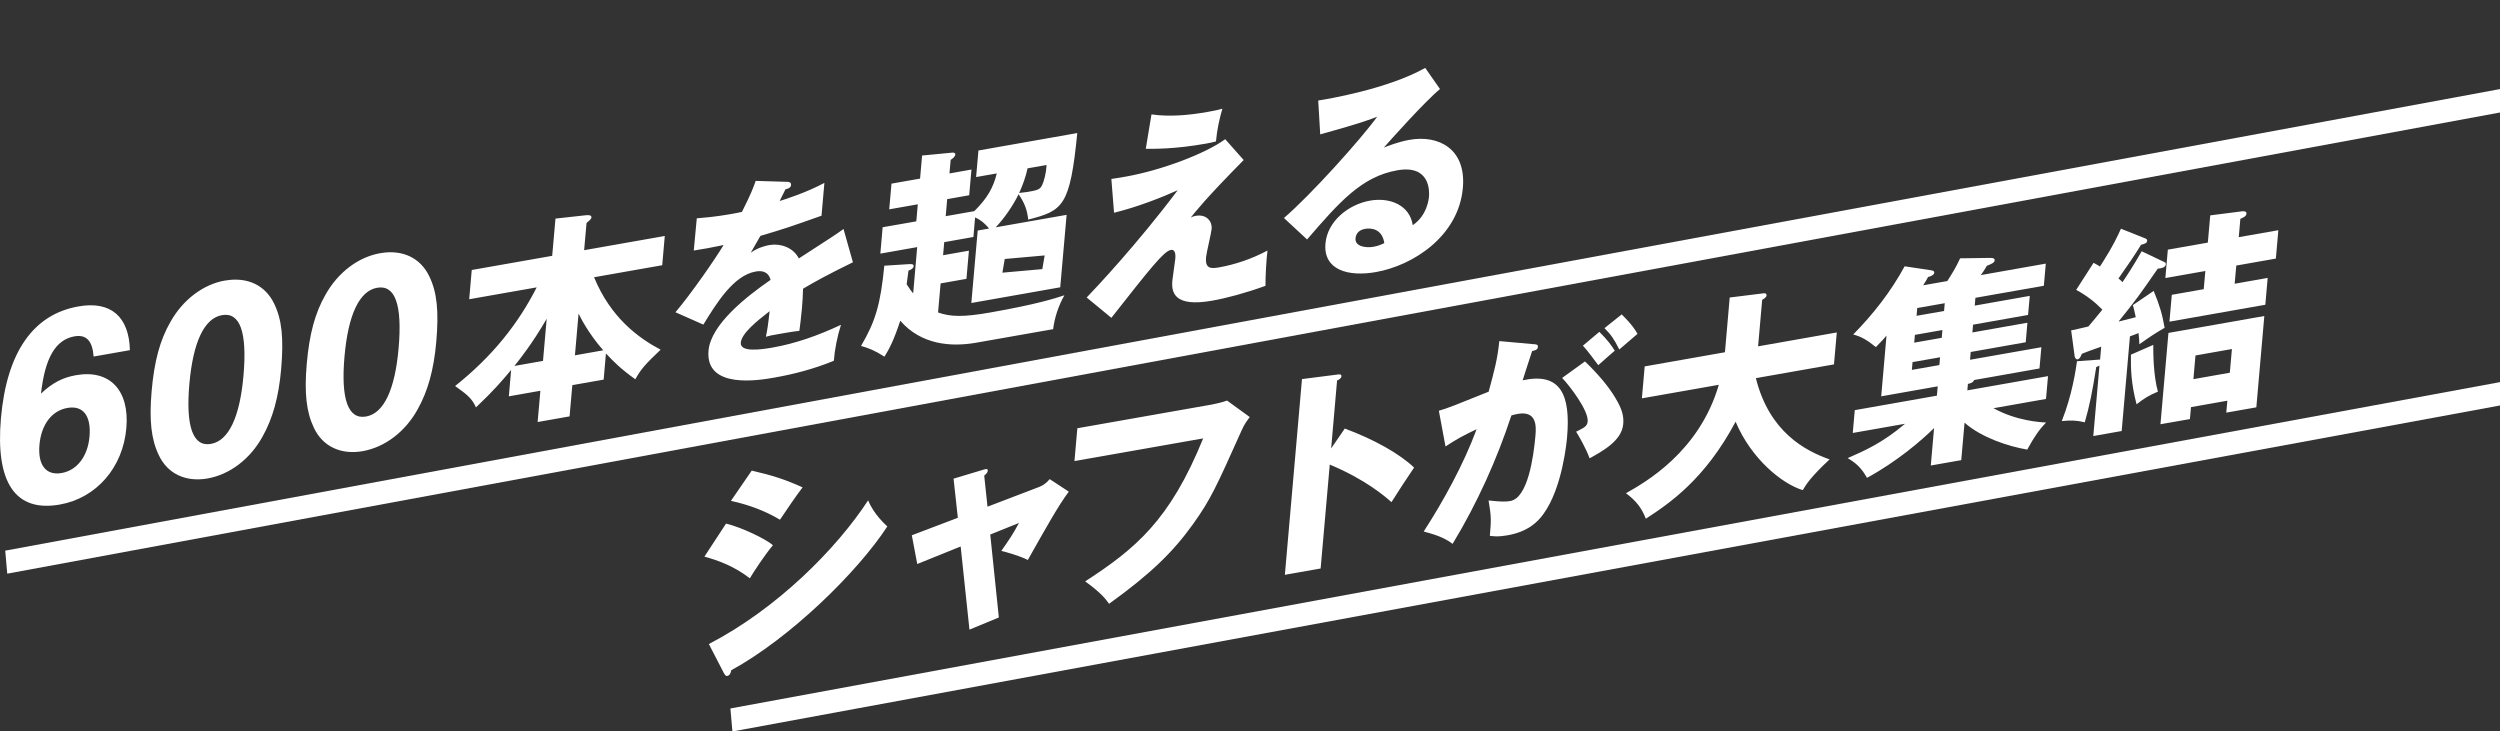
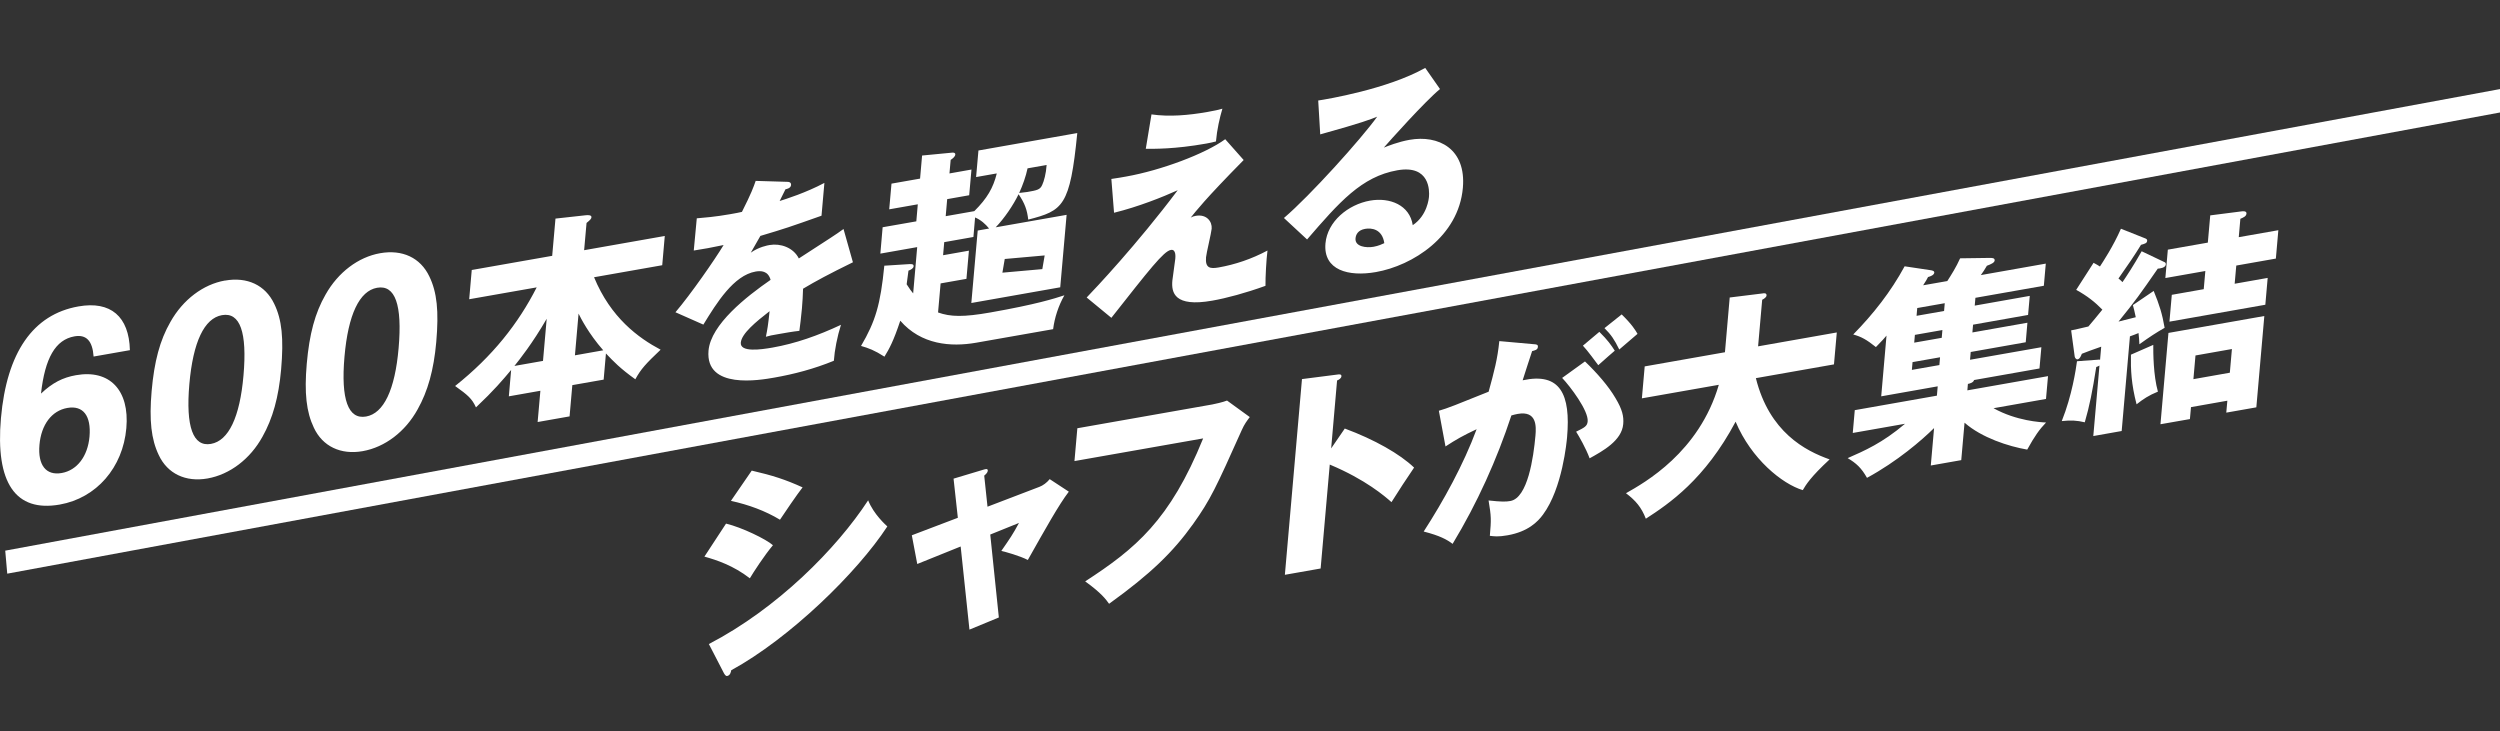
<svg xmlns="http://www.w3.org/2000/svg" width="769" height="225" viewBox="0 0 769 225" fill="none">
  <rect x="0" y="0" width="769" height="225" fill="#333333" stroke="none" />
  <g clip-path="url(#clip0_25_1778)">
-     <path d="M224.67 217.921L225.289 225L917.089 97.413V90.231L224.67 217.921Z" fill="white" />
    <path d="M1.61 169.379L2.229 176.458L917.088 7.203V0L1.61 169.379Z" fill="white" />
    <path d="M425.812 74.794C425.151 75.103 424.016 75.64 422.51 75.908C420.301 76.3 416.731 75.908 416.958 73.328C417.061 72.172 417.701 70.79 419.909 70.398C421.725 70.067 425.172 70.336 425.812 74.794ZM438.401 20.886C426.802 27.428 408.001 30.545 405.483 30.916L406.102 41.339C419.249 37.686 421.498 36.736 423.624 35.89C418.733 42.721 402.903 60.285 394.937 67.054L402.057 73.659C411.963 62.184 418.815 54.32 429.816 52.38C439.908 50.605 439.701 58.819 439.557 60.471C439.516 61.007 439.041 66.27 434.562 69.263C433.634 63.112 427.566 60.636 421.436 61.709C414.667 62.906 408.31 68.127 407.712 74.876C406.99 83.132 414.832 85.175 423.232 83.689C434.501 81.707 448.679 72.75 449.979 57.767C451.032 45.694 442.426 41.442 433.572 43.011C430.063 43.63 426.802 44.95 425.667 45.404C427.236 43.588 438.257 31.247 442.942 27.387L438.381 20.865L438.401 20.886ZM376.899 42.804C370.728 47.324 357.086 52.401 346.416 54.3C345.054 54.547 344.001 54.733 341.855 55.043L342.68 65.444C350.213 63.587 357.664 60.594 362.266 58.51C349.635 75.31 336.922 88.745 334.26 91.511L341.855 97.764C353.536 82.946 357.932 77.27 360.161 76.878C361.791 76.589 361.564 79.045 361.523 79.582C361.441 80.531 360.718 85.237 360.615 86.331C360.285 90.004 361.234 94.545 372.895 92.481C377.25 91.717 383.173 90.128 389.261 87.92C389.22 85.381 389.529 79.685 389.88 77.064C384.968 79.685 379.891 81.377 374.876 82.265C372.276 82.719 370.687 82.533 370.975 79.128C371.079 77.889 372.585 71.719 372.709 70.356C372.895 68.169 371.182 65.795 367.797 66.394C367.075 66.518 366.889 66.621 366.27 66.93C367.715 65.135 370.604 61.337 382.554 49.223L376.899 42.845V42.804ZM352.422 45.776C355.043 45.776 361.255 45.9 371.017 44.166C372.317 43.939 373.246 43.712 374.03 43.506C374.34 39.894 375.186 36.179 376.011 33.434C374.897 33.764 373.72 34.033 371.368 34.446C365.506 35.477 359.624 35.973 354.196 35.188L352.442 45.776H352.422ZM320.618 82.781L308.338 83.874L309.06 79.664L321.34 78.57L320.618 82.781ZM321.939 50.75C321.774 53.392 321.113 55.786 320.576 56.9C319.937 58.365 318.967 58.531 316.036 59.047C315.644 59.108 313.89 59.294 313.497 59.356C314.612 56.941 315.541 54.3 316.077 51.782L321.939 50.75ZM306.584 53.453C305.51 57.746 303.674 61.007 299.69 64.949L290.898 66.497L291.352 61.255L298.122 60.058L298.824 52.153L292.054 53.35L292.426 49.181C292.838 48.913 293.788 48.273 293.85 47.53C293.891 46.994 293.272 46.891 292.88 46.952L283.634 47.84L283.015 54.94L274.223 56.487L273.521 64.392L282.313 62.844L281.859 68.086L271.498 69.902L270.797 78.013L282.127 76.011L280.889 90.252C280.373 89.612 279.795 88.91 278.887 87.445C279.031 86.475 279.093 85.938 279.444 83.255C280.166 82.987 280.971 82.574 281.033 81.893C281.075 81.336 280.703 81.212 279.816 81.233L272.014 81.728C270.838 93.678 269.29 98.858 264.853 106.412C267.164 107.072 269.022 107.753 272.056 109.714C273.542 107.299 274.842 104.926 276.926 98.652C283.324 106.04 292.488 106.783 300.248 105.421L323.941 101.252C324.374 97.826 325.53 94.132 327.408 90.83C324.312 91.841 318.822 93.616 304.644 96.113C296.368 97.578 292.343 97.475 288.546 96.113L289.33 87.177L297.276 85.773L298.039 77.105L290.094 78.508L290.444 74.484L299.422 72.895L299.938 66.889C301.734 67.653 303.096 68.891 304.251 70.294L300.743 70.914L298.782 93.203L326.128 88.374L328.089 66.084L306.274 69.923C308.874 67.24 311.681 63.133 313.312 59.748C315.252 62.555 315.953 64.66 316.284 67.549C326.974 64.784 329.141 63.546 331.37 40.926L300.97 46.292L300.248 54.465L306.563 53.35L306.584 53.453ZM232.45 55.641C231.769 57.581 231.088 59.501 228.22 65.176C227.167 65.424 226.383 65.568 224.505 65.898C220.088 66.683 216.332 66.992 214.33 67.157L213.401 77.064C216.187 76.63 219.056 76.135 222.585 75.371C219.82 79.953 212.472 90.52 207.767 96.051L216.353 99.849C220.46 93.141 225.681 84.7 232.45 83.524C234.019 83.255 236.248 83.255 237.032 86.083C229.602 91.222 218.664 99.787 217.942 107.836C216.889 119.909 233.813 116.917 238.167 116.153C244.297 115.08 250.447 113.449 256.494 110.973C256.721 107.712 257.547 103.481 258.682 99.911C251.603 103.233 244.71 105.669 237.548 106.928C234.225 107.506 227.6 108.476 227.869 105.4C228.116 102.614 232.471 99.023 236.723 95.721C236.289 99.952 236.042 101.355 235.588 103.584C236.908 103.213 237.218 103.151 239.385 102.779C241.469 102.408 243.802 101.995 245.886 101.768C246.113 99.911 246.402 97.991 246.67 94.916C246.856 92.873 246.959 90.768 247.021 88.807C251.004 86.434 254.905 84.329 262.356 80.676L259.466 70.439C256.928 72.296 255.793 72.957 245.721 79.499C244.029 76.115 240.045 74.794 236.723 75.371C236.207 75.454 233.4 75.949 230.944 77.724C232.843 74.443 232.987 74.133 233.895 72.565C241.655 70.253 242.852 69.84 252.697 66.353L253.584 56.26C247.991 59.253 241.738 61.234 239.818 61.833L241.614 58.221C242.068 58.138 243.244 57.87 243.327 56.921C243.409 55.971 242.522 55.93 242.13 55.93L232.409 55.641H232.45ZM176.851 109.28L177.965 96.464C178.667 97.888 181.02 102.573 185.56 107.753L176.83 109.301L176.851 109.28ZM167.027 111.014L158.235 112.562C159.679 110.766 163.766 105.669 168.162 98.053L167.027 111.014ZM165.087 88.394C159.432 99.518 151.507 109.59 139.99 118.733C143.912 121.54 145.171 122.592 146.409 125.316C152.002 120.033 154.644 116.875 157.223 113.8L156.522 121.911L166.222 120.198L165.376 129.816L175.2 128.082L176.046 118.465L185.684 116.772L186.386 108.723C188.676 111.138 190.678 113.264 195.425 116.669C197.179 113.47 198.603 111.943 203.206 107.567C196.354 103.935 187.851 97.723 182.733 85.278L203.701 81.584L204.485 72.585L179.678 76.961L180.421 68.582C181.597 67.632 181.886 67.261 181.928 66.848C181.948 66.497 181.804 66.064 180.194 66.208L170.865 67.24L169.854 78.694L145.109 83.049L144.324 92.047L165.087 88.394ZM115.988 88.518C121.581 87.528 123.769 93.781 122.613 107.072C121.498 119.93 118.031 127.174 112.603 128.123C107.093 129.093 104.823 122.86 105.958 109.755C107.093 96.732 110.56 89.488 115.988 88.518ZM116.917 77.889C110.23 79.066 103.997 83.751 100.138 90.623C96.897 96.258 95.164 102.759 94.359 111.881C93.575 120.92 94.235 126.741 96.546 131.57C99.209 137.287 104.802 139.97 111.571 138.773C118.423 137.555 124.677 132.788 128.454 125.936C131.611 120.322 133.427 113.8 134.191 105.215C135.017 95.721 134.439 89.901 132.045 84.989C129.3 79.272 123.769 76.672 116.917 77.889ZM68.272 96.939C73.865 95.948 76.053 102.201 74.897 115.493C73.782 128.35 70.315 135.594 64.887 136.544C59.377 137.514 57.106 131.281 58.242 118.176C59.377 105.153 62.844 97.909 68.272 96.939ZM69.201 86.289C62.514 87.466 56.281 92.15 52.422 99.023C49.181 104.657 47.448 111.158 46.643 120.281C45.859 129.32 46.519 135.14 48.831 139.97C51.493 145.687 57.086 148.37 63.855 147.173C70.707 145.955 76.961 141.187 80.737 134.335C83.895 128.722 85.711 122.2 86.475 113.614C87.3 104.121 86.723 98.301 84.329 93.409C81.584 87.693 76.053 85.092 69.201 86.31M20.721 125.482C25.55 124.635 28.089 127.855 27.532 134.315C26.995 140.341 23.714 144.675 18.967 145.501C14.137 146.347 11.599 143.045 12.135 136.853C12.672 130.641 15.892 126.328 20.721 125.482ZM39.956 107.691C39.688 97.351 34.033 92.501 24.126 94.256C10.154 96.712 2.064 108.434 0.289 128.639C-1.445 148.493 4.747 157.616 18.389 155.201C29.637 153.22 37.81 143.829 38.862 131.694C39.894 119.992 33.703 113.573 23.363 115.41C19.297 116.132 16.16 117.722 12.61 121.065C13.828 110.127 17.068 104.492 22.909 103.46C26.541 102.821 28.46 104.843 28.791 109.673L39.956 107.712V107.691Z" fill="white" />
    <path d="M655.476 109.095C655.393 113.738 655.579 118.134 657.21 124.367C659.273 122.737 660.904 121.643 663.773 120.466C662.349 115.41 662.328 108.372 662.349 106.081L655.476 109.095ZM688.642 72.957L689.137 67.302C690.21 66.848 690.933 66.518 691.015 65.692C691.098 64.805 689.798 64.97 689.406 65.032L679.871 66.249L679.128 74.629L666.827 76.796L666.064 85.526L678.364 83.359L677.869 88.952L668.045 90.685L667.322 98.941L696.815 93.74L697.537 85.484L687.383 87.28L687.878 81.687L700.055 79.54L700.819 70.81L688.642 72.957ZM658.778 77.291C656.198 81.831 654.135 84.948 652.876 86.784C652.525 86.372 652.215 86.165 651.637 85.67C654.341 81.831 656.694 78.405 658.572 75.31C659.893 74.938 660.409 74.794 660.471 74.03C660.491 73.679 660.264 73.452 659.769 73.287L652.401 70.356C650.007 75.826 646.829 80.593 645.941 81.976C645.466 81.666 644.847 81.295 643.98 80.841L638.635 89.158C642.061 91.036 644.455 92.955 646.684 95.246C644.538 97.909 644.104 98.383 642.391 100.427C639.11 101.211 638.738 101.273 637.087 101.624L638.181 109.693C638.222 110.023 638.614 110.622 639.068 110.539C639.791 110.416 640.204 109.26 640.369 108.826C641.896 108.228 643.155 107.733 646.333 106.639L645.982 110.663C645.735 110.581 645.611 110.601 645.343 110.643L638.883 111.117C638.532 113.656 637.397 121.519 634.198 129.527C637.046 129.217 638.821 129.32 641.277 129.898C642.742 124.862 643.65 120.281 644.806 112.892C645.198 112.748 645.528 112.624 645.797 112.438L643.898 134.129L652.628 132.581L655.166 103.46C655.559 103.316 657.416 102.655 657.808 102.449C657.953 103.832 658.015 104.43 658.076 105.896C661.296 103.584 663.257 102.305 665.837 100.839C665.114 96.608 664.268 93.864 662.472 89.488L656.075 93.843C656.364 94.875 656.549 95.638 656.962 97.578C656.302 97.764 654.279 98.26 651.658 98.92C657.045 92.274 658.159 90.665 663.731 82.636C664.371 82.595 666.125 82.409 666.208 81.315C666.249 80.903 666.002 80.676 665.63 80.552L658.737 77.27L658.778 77.291ZM675.33 109.342L686.537 107.361L685.897 114.646L674.69 116.628L675.33 109.342ZM685.133 123.253L684.803 126.926L694.049 125.296L696.505 97.207L667.013 102.408L664.557 130.497L673.617 128.908L673.947 125.234L685.154 123.253H685.133ZM596.553 112.294L588.092 113.78L588.298 111.386L596.76 109.9L596.553 112.294ZM597.998 95.659L589.536 97.145L589.743 94.751L598.204 93.265L597.998 95.659ZM597.276 103.914L588.814 105.4L589.02 103.006L597.482 101.52L597.276 103.914ZM607.595 91.614L628.687 87.899L629.286 81.088L609.308 84.618C609.741 84.081 610.773 82.471 611.165 81.749C612.486 81.253 613.498 80.799 613.559 80.118C613.621 79.293 612.672 79.334 611.97 79.334L602.931 79.458C601.734 82.162 600.248 84.494 598.989 86.454L591.559 87.754C592.529 86.31 592.673 85.938 593.065 85.216C593.788 85.03 594.902 84.618 594.985 83.874C595.026 83.317 594.345 83.173 593.705 83.09L585.863 81.914C581.591 89.777 576.245 96.567 570.054 102.882C572.551 103.584 574.14 104.451 577.029 106.763C578.928 104.823 579.651 104.018 580.29 103.233L578.66 121.911L596.037 118.836L595.79 121.705L570.528 126.163L569.909 133.18L585.986 130.352C578.99 136.296 573.459 138.67 568.341 140.919C570.962 142.467 572.572 143.932 574.285 146.987C583.634 141.91 591.208 135.347 594.923 131.673L593.912 143.189L603.281 141.538L604.293 130.022C609.597 134.666 617.832 137.307 623.569 138.298C625.922 134.047 627.305 132.127 629.368 129.96C627.779 129.898 620.246 129.485 613.209 125.564L629.348 122.716L629.967 115.699L605.16 120.074L605.325 118.093C605.779 118.01 607.017 117.722 607.223 116.896L627.346 113.346L627.924 106.804L605.985 110.663L606.191 108.269L623.115 105.277L623.631 99.271L606.707 102.263L606.914 99.869L623.837 96.877L624.353 91.015L607.43 94.008L607.636 91.614H607.595ZM528.715 118.341C522.668 139.144 505.827 148.493 500.151 151.713C503.165 154.004 504.898 156.047 506.26 159.556C513.401 154.933 524.422 147.482 533.874 129.712C538.704 141.208 548.218 148.865 554.534 150.764C555.504 149.113 556.948 146.719 562.789 141.311C555.318 138.67 544.235 132.911 540.107 116.318L564.13 112.087L564.997 102.263L540.788 106.535L542.047 92.212C542.646 91.903 543.327 91.449 543.389 90.912C543.451 90.087 542.625 90.169 542.233 90.252L532.058 91.511L530.593 108.352L505.909 112.706L505.043 122.53L528.736 118.361L528.715 118.341ZM493.526 100.922C495.59 102.965 496.56 104.41 498.087 107.506C499.677 106.143 502.174 104.038 503.701 102.697C503.144 101.727 502.091 99.89 498.831 96.712L493.526 100.942V100.922ZM480.504 116.236C483.021 118.877 488.656 126.348 488.367 129.609C488.243 131.116 487.356 131.529 484.817 132.788C485.725 134.232 487.83 137.885 488.965 140.981C493.01 138.731 498.872 135.553 499.305 130.435C499.512 128.041 498.996 125.915 496.932 122.468C494.765 118.753 491.256 114.75 487.541 111.179L480.504 116.256V116.236ZM486.901 106.329C488.202 107.65 491.05 111.571 491.628 112.335C494.744 109.569 495.095 109.239 496.705 107.877C495.57 106.123 494.558 104.637 491.958 102.078L486.901 106.329ZM461.186 104.946C460.629 110.477 459.597 114.296 457.905 120.487C448.143 124.429 445.212 125.605 442.591 126.348L444.634 137.328C447.895 135.202 450.062 133.964 454.21 132.024C450.186 142.88 444.015 154.086 437.927 163.498C442.88 164.777 445.026 165.933 446.822 167.295C454.458 154.664 460.443 141.332 464.901 127.793C465.561 127.607 466.222 127.422 466.862 127.318C472.785 126.266 472.537 131.219 472.31 133.943C471.712 140.754 469.916 153.158 464.591 154.107C463.229 154.355 461.867 154.375 457.884 153.942C458.73 158.957 458.709 159.845 458.276 164.818C459.597 164.983 460.876 165.169 463.745 164.653C470.061 163.539 473.032 160.464 474.622 158.297C480.648 150.186 481.928 135.594 482.031 134.501C483.187 121.271 479.946 114.461 468.368 116.979C468.822 115.431 470.824 109.425 471.278 108.001C472.124 107.774 472.971 107.629 473.053 106.742C473.115 105.999 472.744 105.916 471.588 105.854L461.227 104.926L461.186 104.946ZM409.466 137.906L411.282 117.04C411.819 116.813 412.562 116.421 412.624 115.74C412.686 115.059 411.901 115.121 411.447 115.204L400.488 116.607L395.226 176.809L406.226 174.869L409.033 142.9C420.095 147.523 426.059 152.724 428.02 154.458C431.281 149.319 431.652 148.782 434.975 143.829C430.6 139.64 422.84 135.223 413.656 131.818L409.466 137.927V137.906ZM331.391 131.735L330.504 141.827L370.088 134.851C359.872 160.072 349.243 168.802 333.806 178.832C338.8 182.444 340.183 184.363 341.153 185.725C353.887 176.562 360.821 169.834 367.013 161.165C372.358 153.653 374.009 150.062 381.976 132.272C382.781 130.455 383.565 129.444 384.432 128.288L377.435 123.211C376.3 123.686 373.432 124.326 372.916 124.408L331.37 131.735H331.391ZM294.593 159.287L280.476 164.653L282.148 173.487L295.501 168.1L298.204 193.671L307.244 189.935L304.602 164.426L313.436 160.856C311.516 164.426 310.711 165.561 308.008 169.462C309.205 169.73 313.642 170.948 316.16 172.248C321.485 162.796 325.736 155.18 328.77 151.238L322.888 147.379C322.021 148.473 320.783 149.36 319.73 149.752L303.756 155.861L302.745 146.306C303.24 145.893 303.777 145.377 303.839 144.84C303.901 144.015 303.116 144.304 302.518 144.469L293.313 147.234L294.634 159.287H294.593ZM222.771 207.21C222.874 207.395 223.204 208.015 223.679 207.932C224.649 207.767 224.876 206.57 224.917 206.178C242.894 196.354 263.635 176.19 272.943 161.929C272.468 161.475 268.774 158.235 267.04 153.901C257.34 168.76 239.137 187.149 218.045 198.108L222.75 207.21H222.771ZM216.683 171.216C220.501 172.289 225.537 173.941 230.655 177.883C231.708 176.087 235.113 170.845 237.755 167.708C235.67 165.85 228.178 162.218 223.328 161.062L216.662 171.237L216.683 171.216ZM224.856 154.066C230.263 155.263 235.361 157.12 239.922 159.865C240.954 158.276 245.37 151.796 246.877 149.917C241.573 147.503 237.651 146.244 231.233 144.758L224.835 154.066H224.856Z" fill="white" />
  </g>
  <defs>
    <clipPath id="clip0_25_1778">
      <rect width="917.089" height="225" fill="white" />
    </clipPath>
  </defs>
</svg>